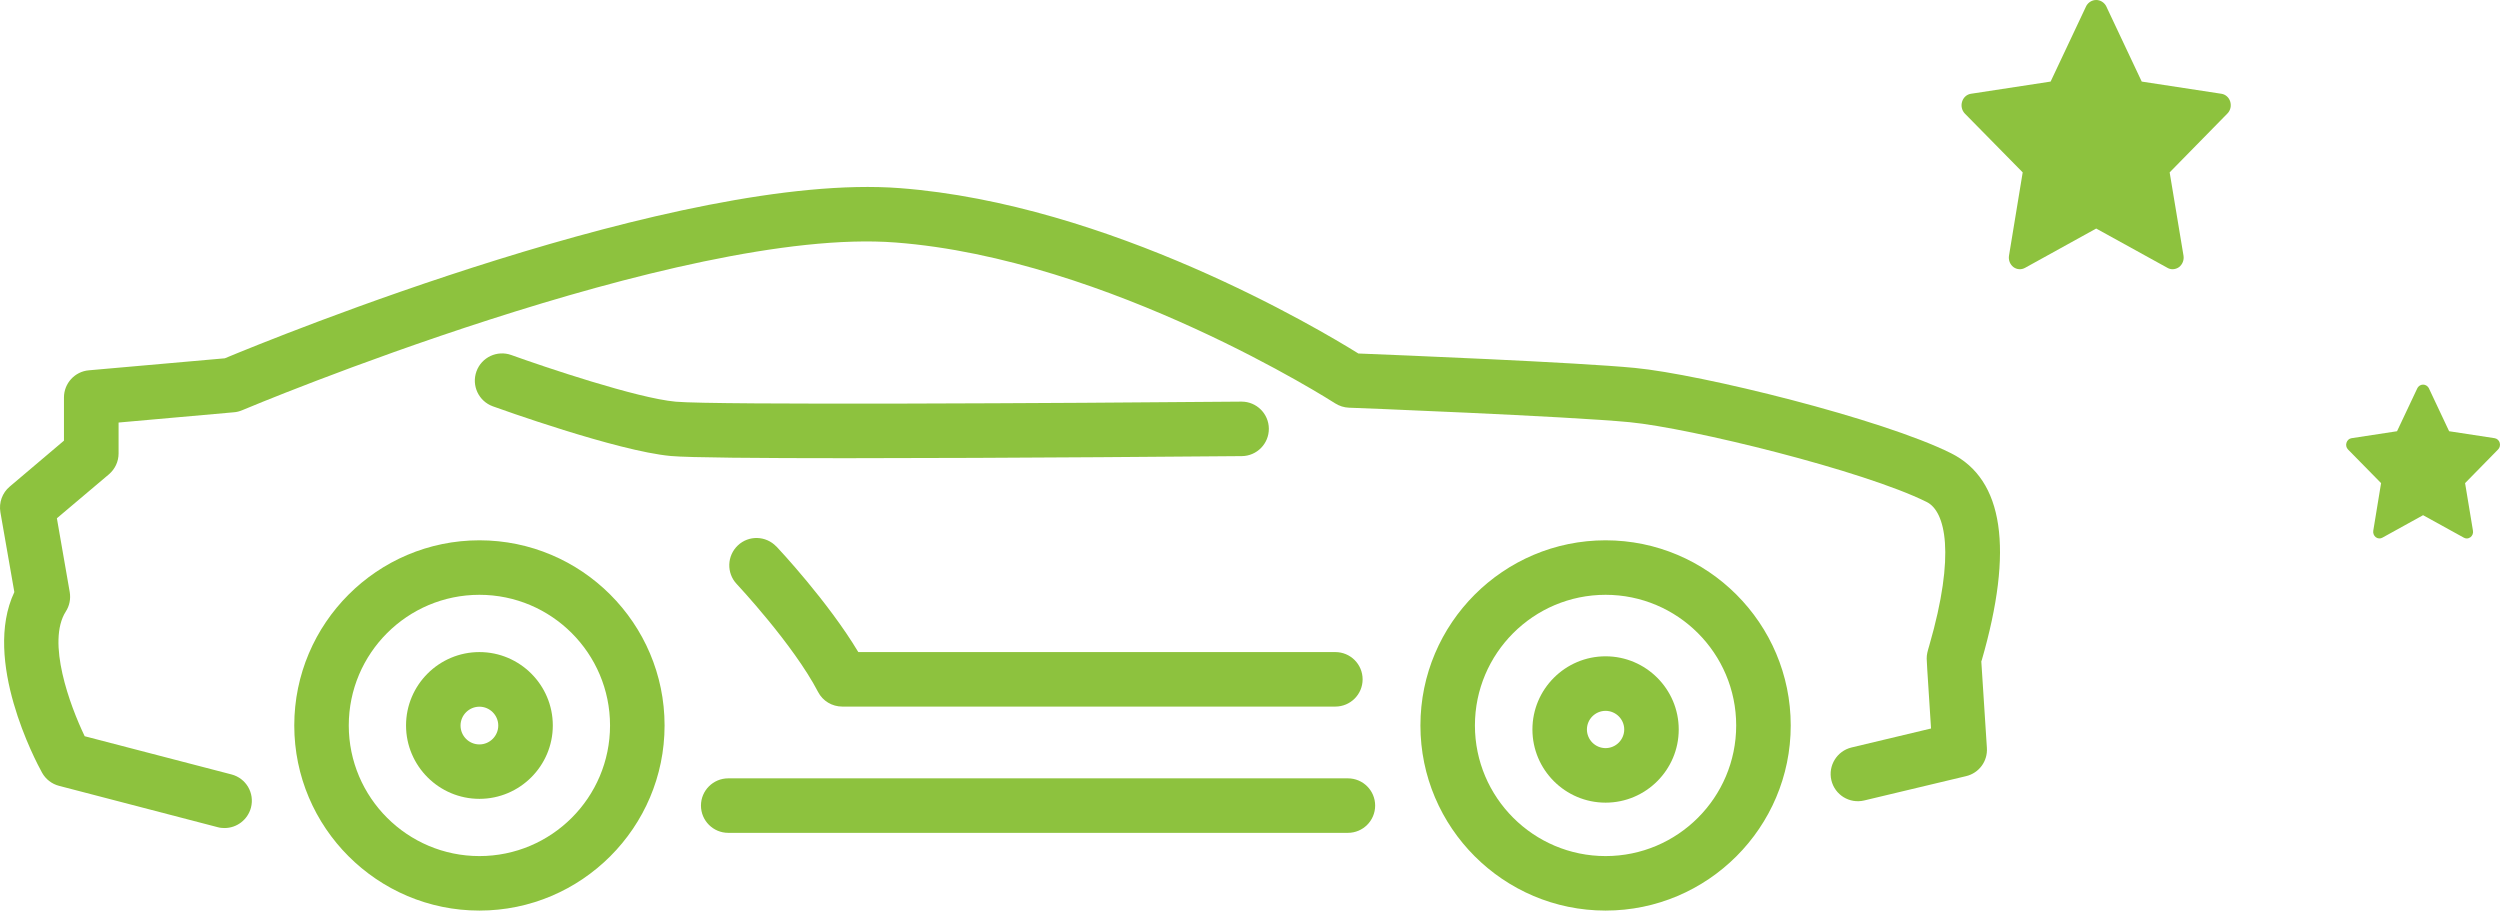
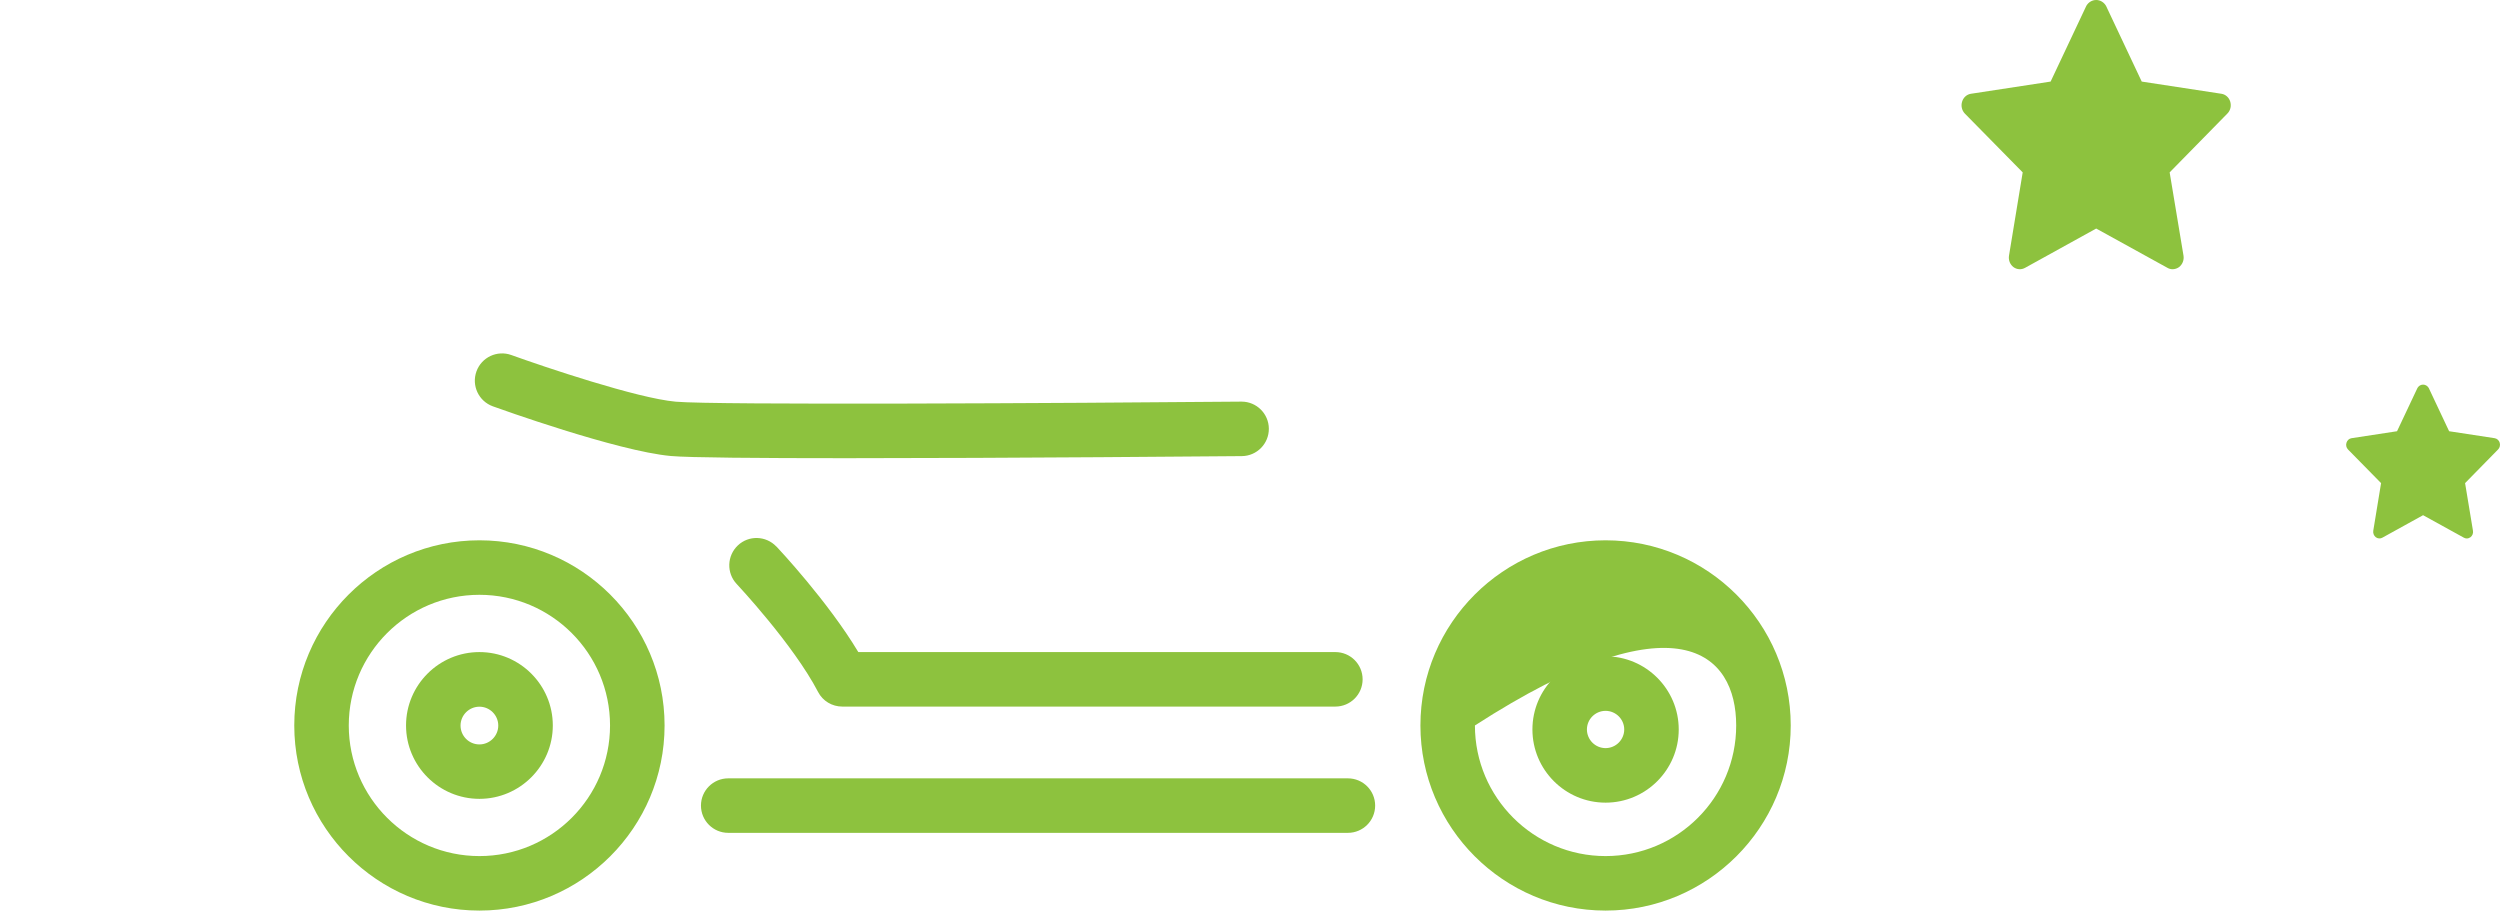
<svg xmlns="http://www.w3.org/2000/svg" width="65" height="24" viewBox="0 0 65 24" fill="none">
  <path d="M12.465 16.954C11.413 16.954 10.557 17.81 10.557 18.862C10.557 19.913 11.413 20.77 12.465 20.77C13.516 20.77 14.373 19.913 14.373 18.862C14.373 17.81 13.516 16.954 12.465 16.954ZM12.465 19.355C12.192 19.355 11.974 19.134 11.974 18.864C11.974 18.595 12.195 18.374 12.465 18.374C12.734 18.374 12.955 18.595 12.955 18.864C12.955 19.134 12.734 19.355 12.465 19.355Z" fill="#8DC23E" />
  <path d="M41.745 17.064C40.696 17.064 39.843 17.918 39.843 18.966C39.843 20.015 40.696 20.869 41.745 20.869C42.794 20.869 43.647 20.015 43.647 18.966C43.647 17.918 42.794 17.064 41.745 17.064ZM41.745 19.451C41.478 19.451 41.26 19.233 41.26 18.966C41.26 18.7 41.478 18.482 41.745 18.482C42.011 18.482 42.23 18.7 42.23 18.966C42.23 19.233 42.011 19.451 41.745 19.451Z" fill="#8DC23E" />
-   <path d="M51.523 17.175C52.362 14.277 52.093 12.466 50.729 11.785C48.934 10.889 44.225 9.73 42.507 9.566C41.011 9.421 36.338 9.231 35.318 9.191C34.283 8.548 28.84 5.305 23.391 4.891C17.698 4.46 7.084 8.8 5.845 9.316L2.31 9.628C1.944 9.659 1.663 9.968 1.663 10.334V11.457L0.251 12.653C0.059 12.815 -0.032 13.067 0.01 13.316L0.373 15.394C-0.463 17.161 0.923 19.783 1.093 20.089C1.187 20.259 1.348 20.384 1.536 20.432L5.661 21.507C5.72 21.524 5.78 21.529 5.839 21.529C6.154 21.529 6.44 21.317 6.525 20.999C6.624 20.619 6.398 20.234 6.018 20.135L2.202 19.142C1.816 18.34 1.207 16.687 1.711 15.899C1.808 15.749 1.842 15.57 1.813 15.394L1.479 13.475L2.831 12.333C2.99 12.197 3.083 12.001 3.083 11.791V10.986L6.083 10.719C6.157 10.714 6.228 10.694 6.296 10.666C6.409 10.617 17.709 5.877 23.283 6.305C28.845 6.728 34.657 10.45 34.714 10.487C34.822 10.555 34.944 10.595 35.071 10.6C35.128 10.6 40.761 10.822 42.371 10.977C43.953 11.13 48.452 12.233 50.097 13.053C50.579 13.294 50.851 14.399 50.162 16.781C50.114 16.945 50.094 17.013 50.094 17.124C50.094 17.149 50.094 17.226 50.207 18.941L48.141 19.434C47.761 19.525 47.525 19.908 47.616 20.288C47.707 20.668 48.087 20.903 48.469 20.812L51.117 20.18C51.455 20.101 51.684 19.789 51.659 19.443C51.611 18.694 51.534 17.518 51.514 17.198C51.514 17.189 51.52 17.18 51.523 17.172V17.175Z" fill="#8DC23E" />
  <path d="M32.287 11.859C32.678 11.856 32.993 11.536 32.99 11.145C32.987 10.756 32.67 10.442 32.281 10.442H32.276C27.635 10.484 18.588 10.535 17.57 10.444C16.564 10.354 14.143 9.537 13.295 9.231C12.927 9.098 12.521 9.288 12.388 9.656C12.255 10.025 12.445 10.43 12.813 10.564C12.944 10.612 16.048 11.729 17.44 11.856C17.902 11.899 19.753 11.913 21.999 11.913C26.251 11.913 31.924 11.862 32.284 11.859H32.287Z" fill="#8DC23E" />
  <path d="M12.465 14.048C9.811 14.048 7.651 16.208 7.651 18.862C7.651 21.515 9.811 23.675 12.465 23.675C15.118 23.675 17.279 21.515 17.279 18.862C17.279 16.208 15.118 14.048 12.465 14.048ZM12.465 22.258C10.594 22.258 9.068 20.736 9.068 18.862C9.068 16.988 10.591 15.465 12.465 15.465C14.339 15.465 15.861 16.988 15.861 18.862C15.861 20.736 14.339 22.258 12.465 22.258Z" fill="#8DC23E" />
-   <path d="M41.745 14.048C39.091 14.048 36.931 16.208 36.931 18.862C36.931 21.515 39.091 23.675 41.745 23.675C44.398 23.675 46.559 21.515 46.559 18.862C46.559 16.208 44.398 14.048 41.745 14.048ZM41.745 22.258C39.874 22.258 38.348 20.736 38.348 18.862C38.348 16.988 39.871 15.465 41.745 15.465C43.619 15.465 45.141 16.988 45.141 18.862C45.141 20.736 43.619 22.258 41.745 22.258Z" fill="#8DC23E" />
+   <path d="M41.745 14.048C39.091 14.048 36.931 16.208 36.931 18.862C36.931 21.515 39.091 23.675 41.745 23.675C44.398 23.675 46.559 21.515 46.559 18.862C46.559 16.208 44.398 14.048 41.745 14.048ZM41.745 22.258C39.874 22.258 38.348 20.736 38.348 18.862C43.619 15.465 45.141 16.988 45.141 18.862C45.141 20.736 43.619 22.258 41.745 22.258Z" fill="#8DC23E" />
  <path d="M35.045 20.237H18.934C18.543 20.237 18.225 20.554 18.225 20.945C18.225 21.337 18.543 21.654 18.934 21.654H35.045C35.437 21.654 35.754 21.337 35.754 20.945C35.754 20.554 35.437 20.237 35.045 20.237Z" fill="#8DC23E" />
  <path d="M20.184 14.209C19.915 13.926 19.467 13.912 19.184 14.181C18.9 14.45 18.886 14.898 19.152 15.182C19.167 15.199 20.627 16.755 21.27 17.991C21.392 18.227 21.636 18.371 21.899 18.371H34.719C35.111 18.371 35.428 18.054 35.428 17.663C35.428 17.271 35.111 16.954 34.719 16.954H22.316C21.531 15.644 20.247 14.272 20.187 14.209H20.184Z" fill="#8DC23E" />
  <path d="M57.986 2.642C57.97 2.589 57.94 2.541 57.899 2.505C57.859 2.469 57.809 2.446 57.757 2.438L55.685 2.121L54.757 0.153C54.73 0.106 54.693 0.068 54.648 0.041C54.603 0.014 54.552 0 54.501 0C54.449 0 54.398 0.014 54.353 0.041C54.308 0.068 54.271 0.106 54.244 0.153L53.316 2.121L51.244 2.438C51.192 2.446 51.142 2.469 51.102 2.505C51.061 2.541 51.031 2.589 51.015 2.642C50.998 2.695 50.995 2.752 51.008 2.807C51.02 2.861 51.046 2.911 51.084 2.951L52.59 4.482L52.234 6.647C52.225 6.703 52.231 6.76 52.251 6.813C52.272 6.865 52.305 6.91 52.349 6.944C52.392 6.976 52.444 6.996 52.497 6.999C52.55 7.003 52.604 6.99 52.651 6.964L54.501 5.942L56.354 6.964C56.395 6.988 56.441 7 56.488 7C56.548 6.999 56.606 6.98 56.656 6.944C56.699 6.91 56.733 6.865 56.753 6.813C56.774 6.76 56.78 6.703 56.771 6.647L56.411 4.482L57.913 2.951C57.952 2.912 57.979 2.862 57.992 2.807C58.005 2.753 58.002 2.696 57.986 2.642Z" fill="#8DC23E" />
  <path d="M64.992 11.51C64.983 11.479 64.966 11.452 64.942 11.432C64.919 11.411 64.891 11.398 64.861 11.393L63.677 11.212L63.147 10.087C63.132 10.061 63.11 10.039 63.084 10.023C63.059 10.008 63.03 10 63 10C62.971 10 62.942 10.008 62.916 10.023C62.891 10.039 62.869 10.061 62.854 10.087L62.323 11.212L61.14 11.393C61.109 11.398 61.081 11.411 61.058 11.432C61.035 11.452 61.018 11.479 61.009 11.51C60.999 11.54 60.997 11.573 61.004 11.604C61.011 11.635 61.026 11.664 61.048 11.686L61.908 12.561L61.705 13.798C61.7 13.83 61.703 13.863 61.715 13.893C61.727 13.923 61.746 13.949 61.771 13.968C61.796 13.986 61.825 13.998 61.855 13.999C61.886 14.002 61.916 13.995 61.943 13.979L63 13.395L64.059 13.979C64.083 13.993 64.109 14 64.136 14C64.17 14 64.204 13.988 64.232 13.968C64.257 13.949 64.276 13.923 64.288 13.893C64.299 13.863 64.303 13.83 64.297 13.798L64.092 12.561L64.95 11.686C64.972 11.664 64.988 11.635 64.995 11.604C65.003 11.573 65.001 11.54 64.992 11.51Z" fill="#8DC23E" />
</svg>